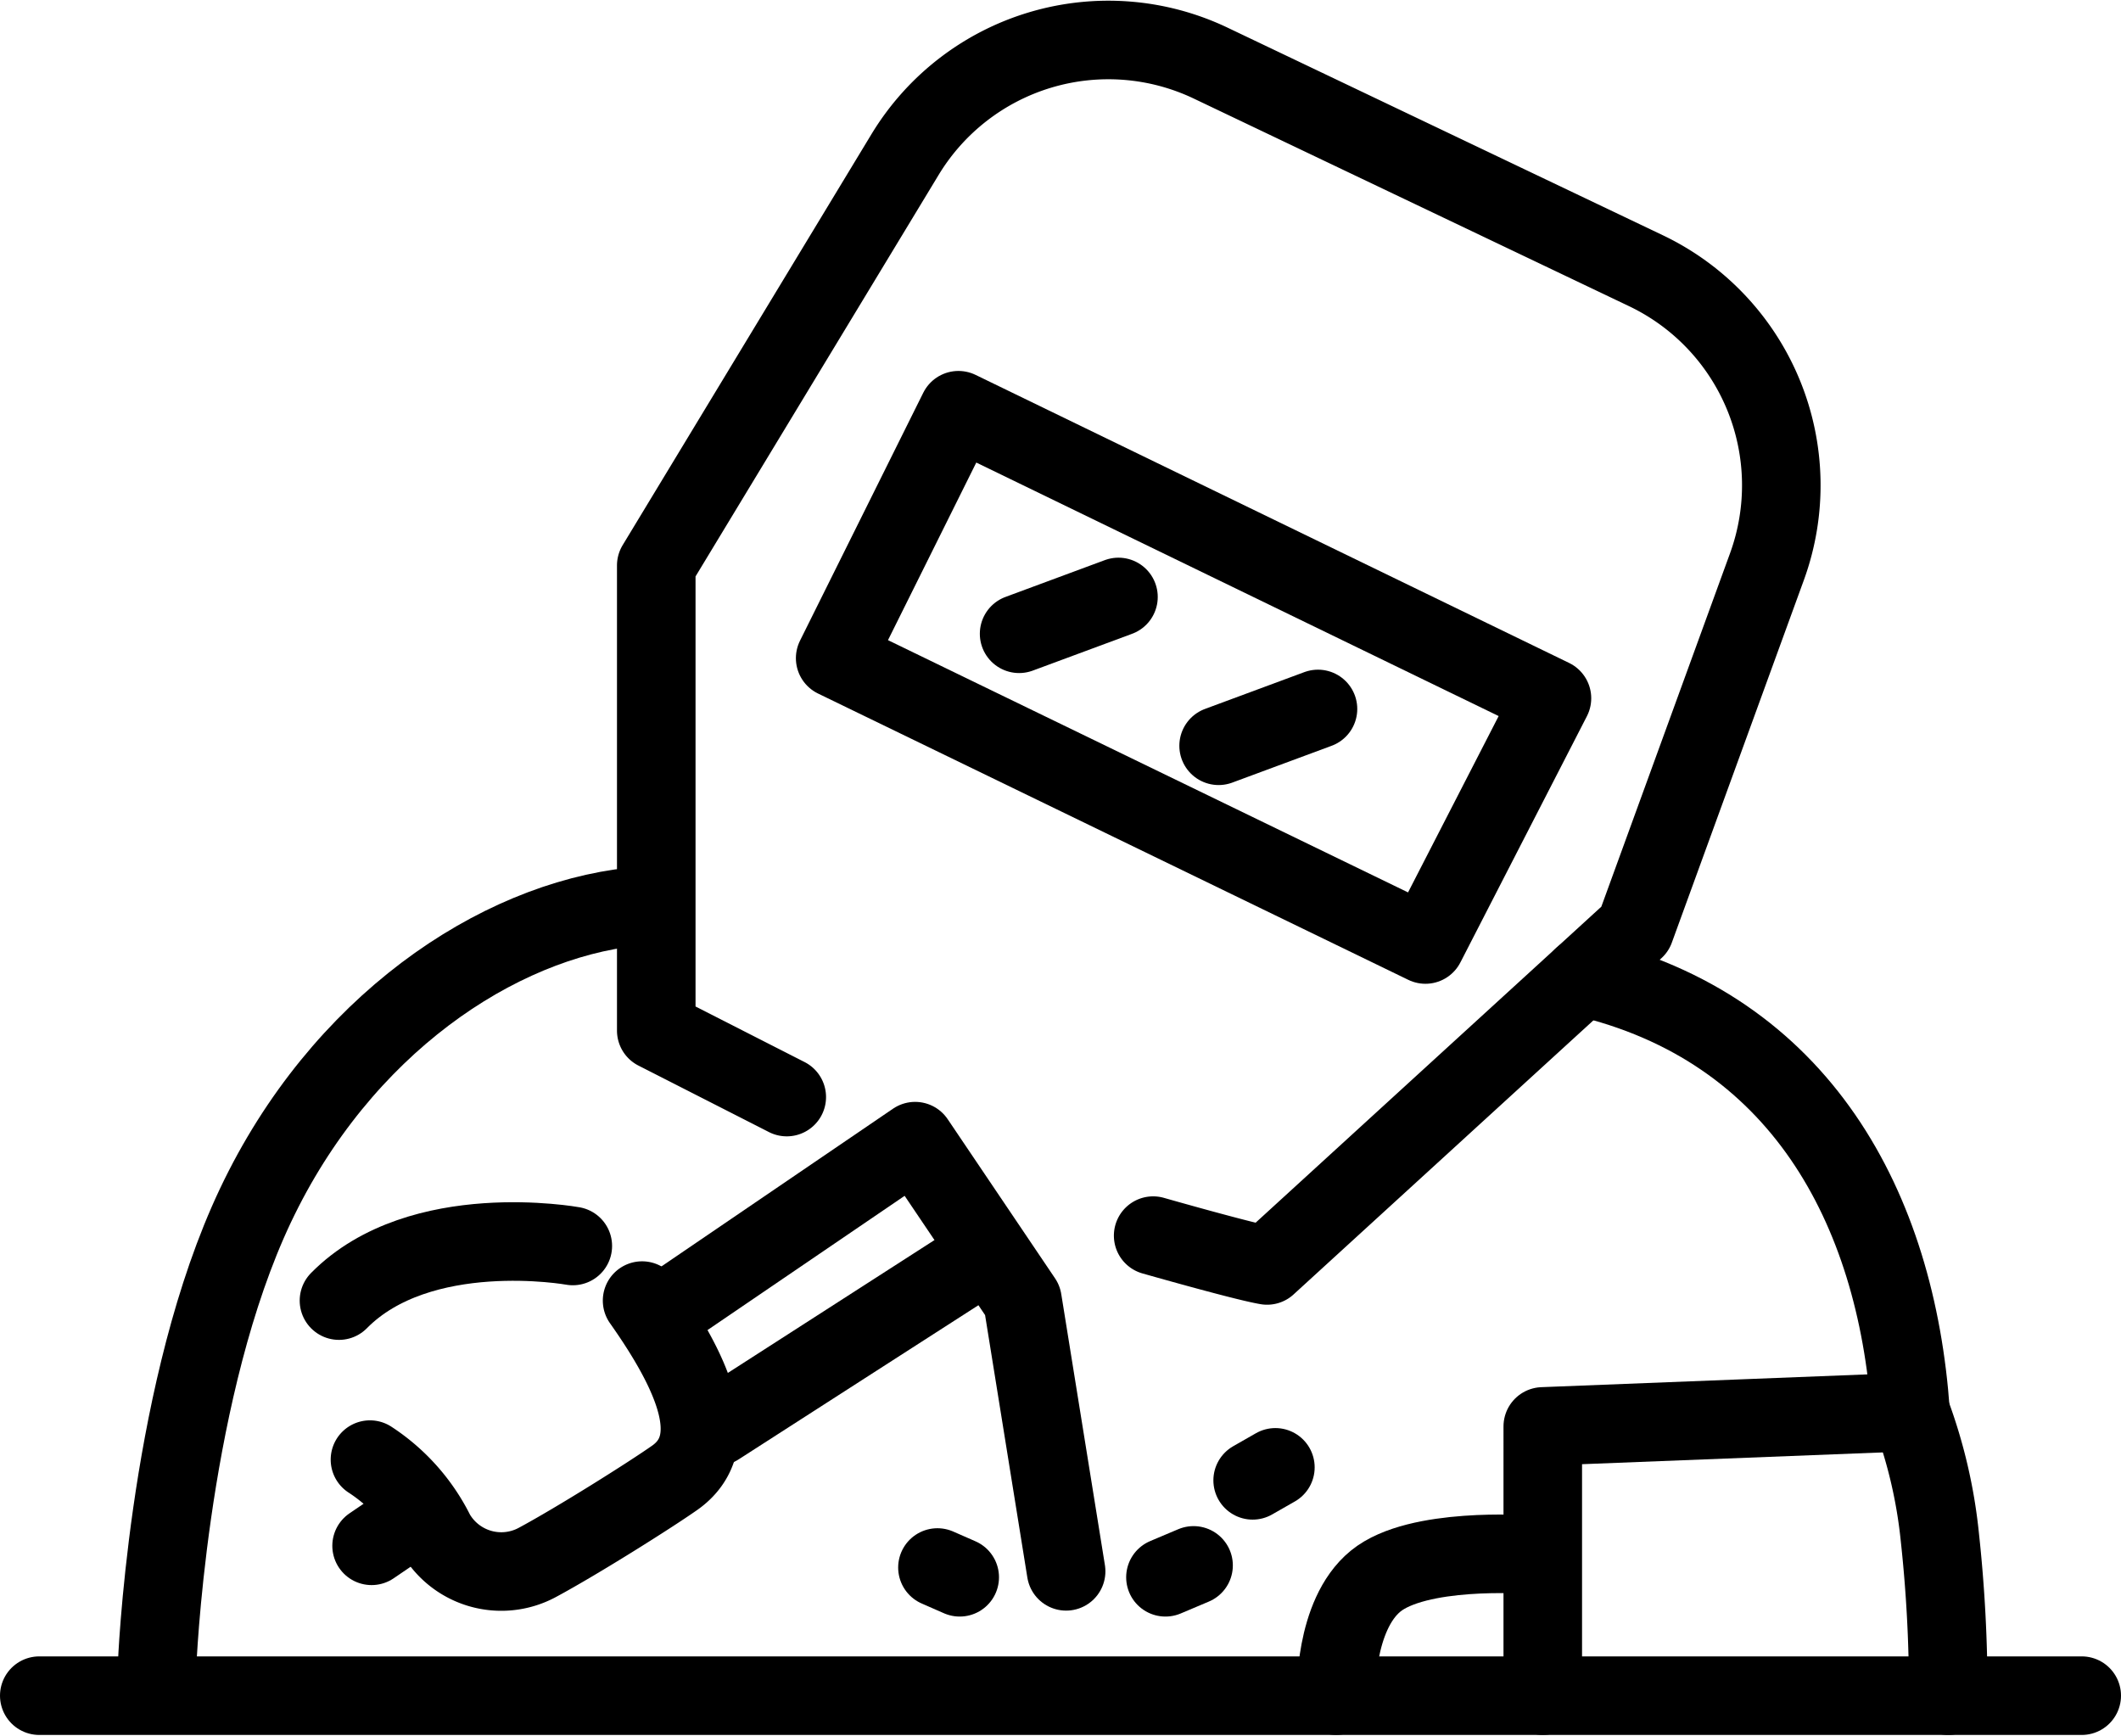
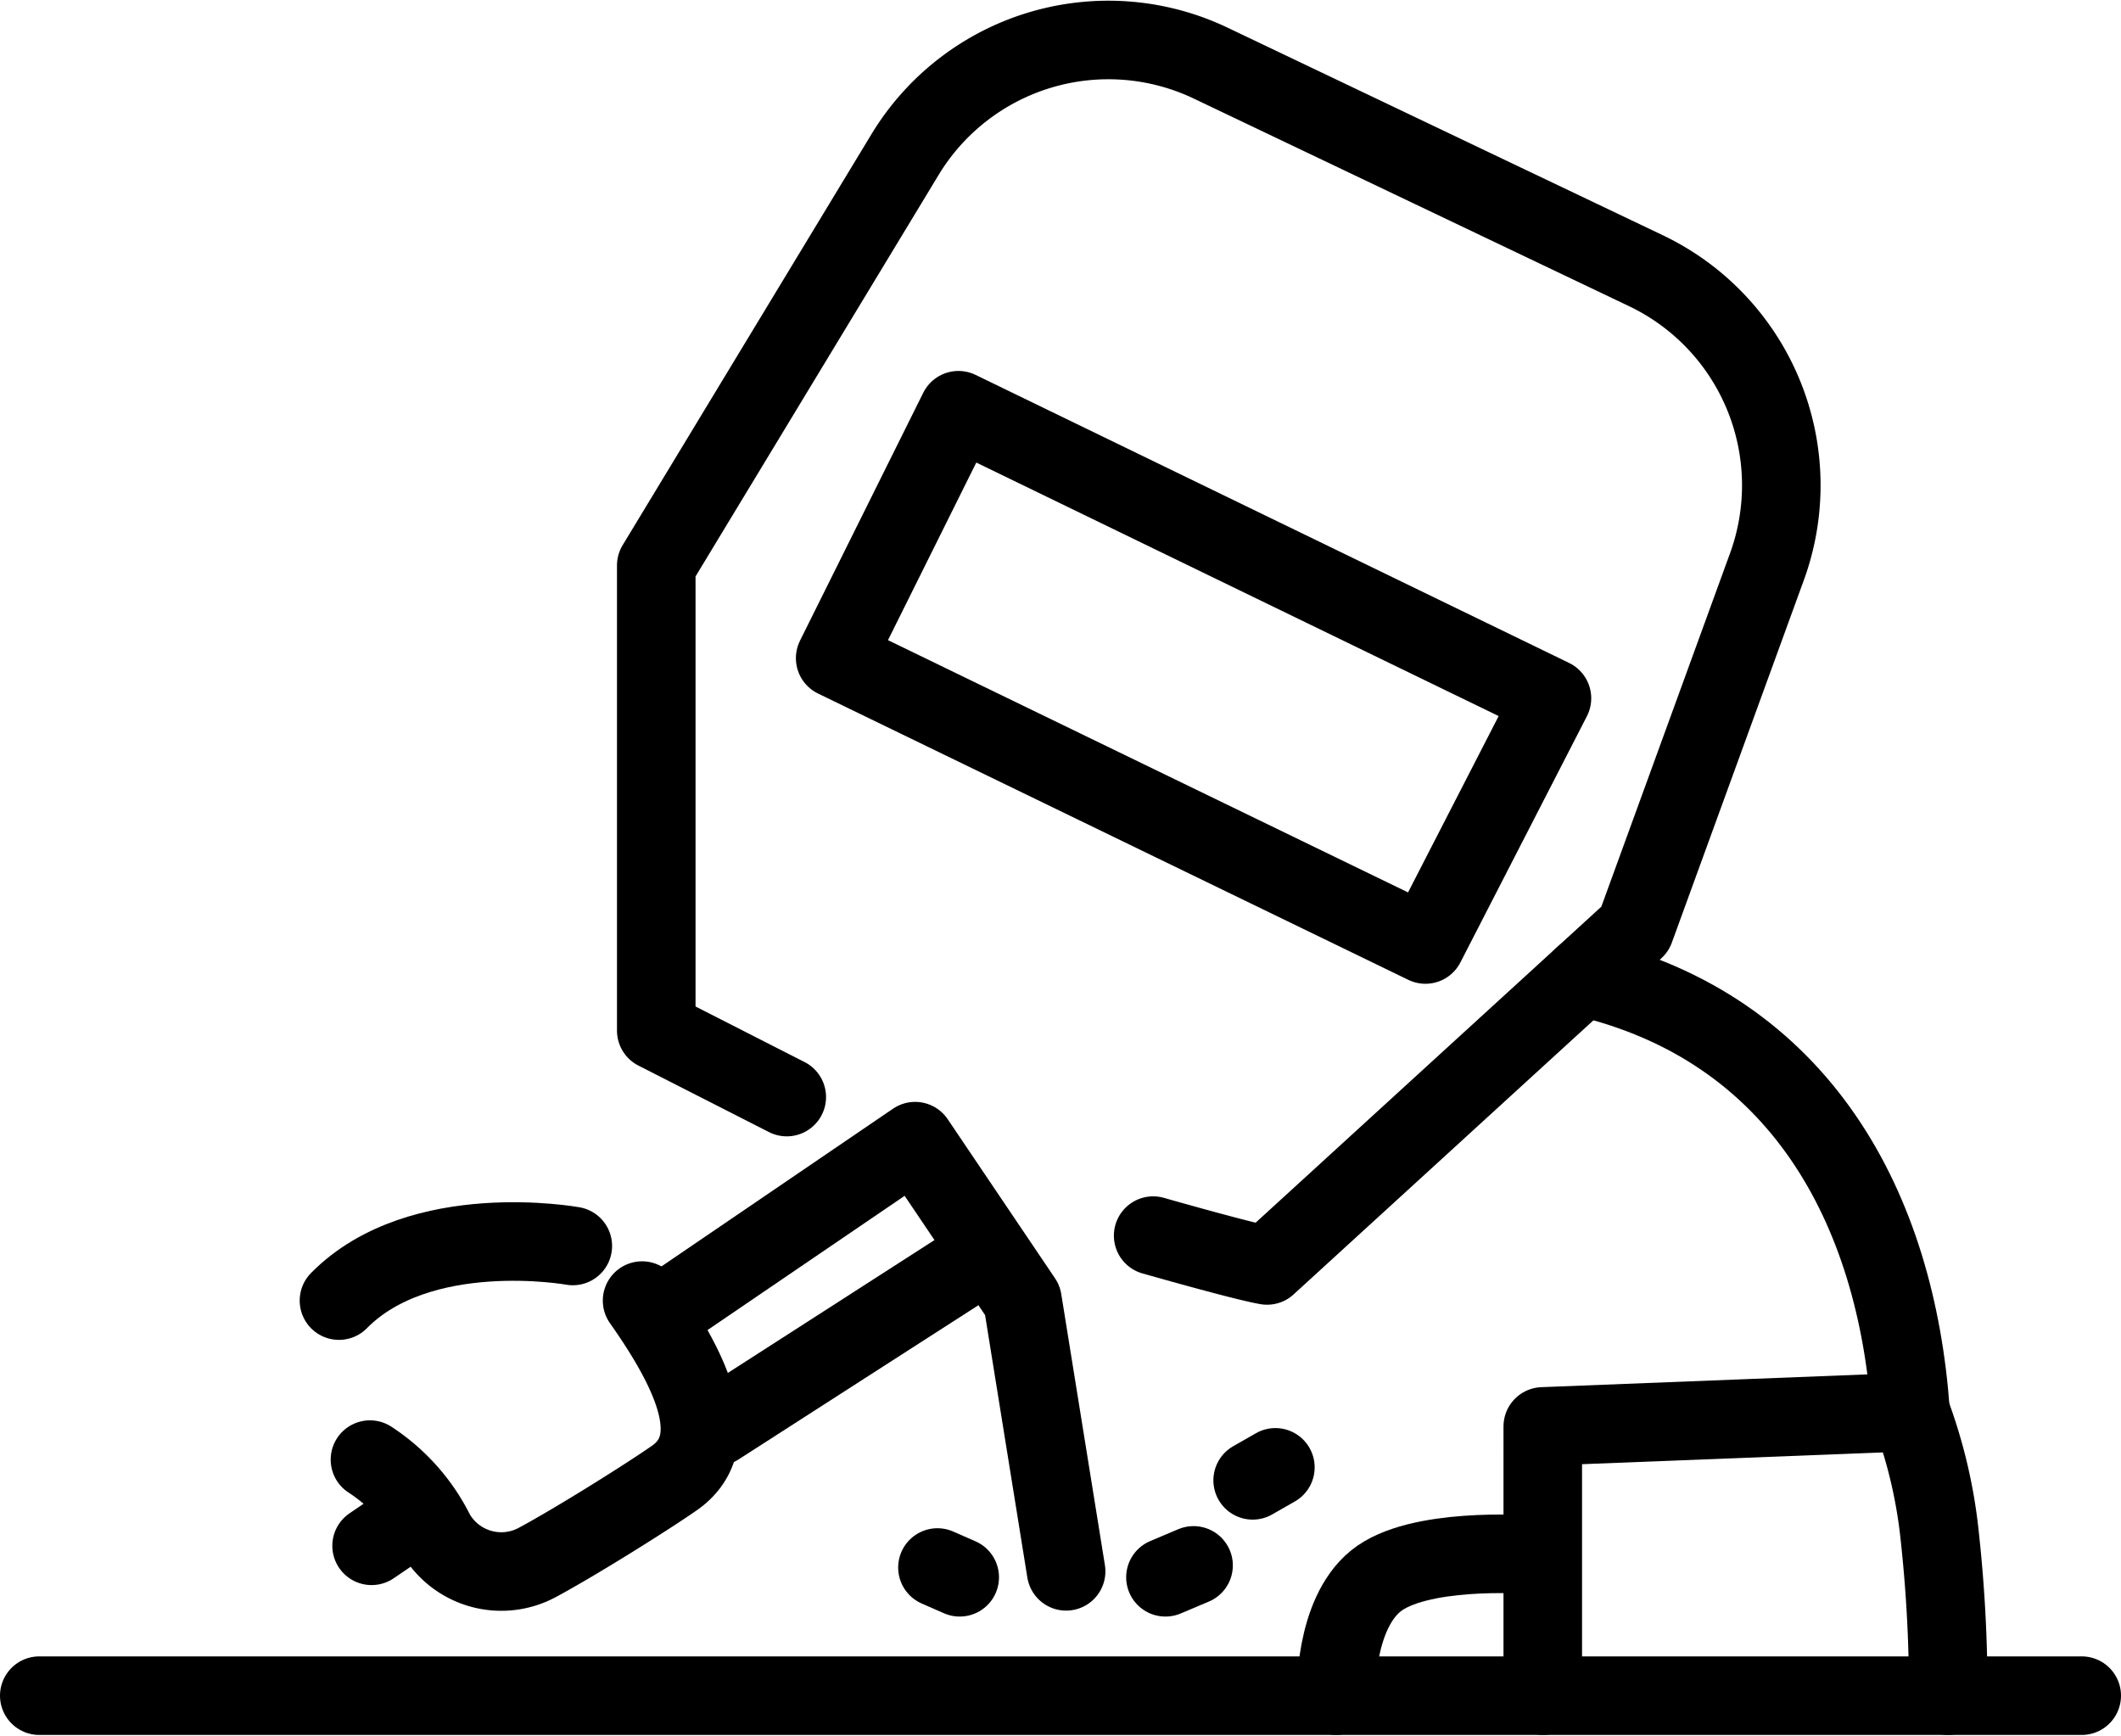
<svg xmlns="http://www.w3.org/2000/svg" width="81.006" height="66.302" viewBox="0 0 81.006 66.302">
  <g id="Group_59" data-name="Group 59" transform="translate(-25.73 -29.688)">
    <path id="Path_9" data-name="Path 9" d="M71.5,76.875s3.473.992,4.351,1.138L89.9,65.172l5.043-13.846a9.081,9.081,0,0,0-4.623-11.3L73.7,32.1a9.08,9.08,0,0,0-11.678,3.493l-9.5,15.69V69.044l4.984,2.539" transform="translate(-1.728 0)" fill="none" stroke="#000" stroke-linecap="round" stroke-linejoin="round" stroke-width="3" />
    <path id="Path_10" data-name="Path 10" d="M87.232,57.391l-22.668-11-4.708,9.469L82.4,66.794Z" transform="translate(-2.229 -1.037)" fill="none" stroke="#000" stroke-linecap="round" stroke-linejoin="round" stroke-width="3" />
    <line id="Line_23" data-name="Line 23" x2="78.006" transform="translate(27.23 94.443)" fill="none" stroke="#000" stroke-linecap="round" stroke-linejoin="round" stroke-width="3" />
    <line id="Line_24" data-name="Line 24" x1="1.212" y2="0.825" transform="translate(39.922 87.895)" fill="none" stroke="#000" stroke-linecap="round" stroke-linejoin="round" stroke-width="3" />
    <path id="Path_11" data-name="Path 11" d="M68.2,92.779,66.533,82.428l-4.1-6.077-9.554,6.506" transform="translate(-1.752 -3.084)" fill="none" stroke="#000" stroke-linecap="round" stroke-linejoin="round" stroke-width="3" />
    <path id="Path_12" data-name="Path 12" d="M90.385,69.622c8.316,1.931,11.978,8.825,12.525,16.612l-14.047.551V97.067" transform="translate(-4.211 -2.624)" fill="none" stroke="#000" stroke-linecap="round" stroke-linejoin="round" stroke-width="3" />
-     <path id="Path_13" data-name="Path 13" d="M49.759,66.807c-5.268.769-11.157,4.955-14.239,12s-3.46,16.921-3.46,16.921" transform="translate(-0.33 -2.432)" fill="none" stroke="#000" stroke-linecap="round" stroke-linejoin="round" stroke-width="3" />
    <path id="Path_14" data-name="Path 14" d="M51.179,82.887c1.984,2.812,3.143,5.436,1.24,6.771-.969.679-3.732,2.418-5.251,3.233a2.9,2.9,0,0,1-3.882-1.115,7.144,7.144,0,0,0-2.5-2.816" transform="translate(-0.926 -3.531)" fill="none" stroke="#000" stroke-linecap="round" stroke-linejoin="round" stroke-width="3" />
    <line id="Line_25" data-name="Line 25" x1="10.109" y2="6.499" transform="translate(53.126 77.661)" fill="none" stroke="#000" stroke-linecap="round" stroke-linejoin="round" stroke-width="3" />
    <path id="Path_15" data-name="Path 15" d="M48.446,80.635s-5.83-1.057-8.931,2.086" transform="translate(-0.839 -3.365)" fill="none" stroke="#000" stroke-linecap="round" stroke-linejoin="round" stroke-width="3" />
    <path id="Path_16" data-name="Path 16" d="M103.94,87.452a19.131,19.131,0,0,1,1.119,4.786,54.376,54.376,0,0,1,.319,6.048" transform="translate(-5.241 -3.843)" fill="none" stroke="#000" stroke-linecap="round" stroke-linejoin="round" stroke-width="3" />
    <path id="Path_17" data-name="Path 17" d="M87.643,93.295S83.5,93,81.9,94.309s-1.509,4.373-1.509,4.373" transform="translate(-3.632 -4.24)" fill="none" stroke="#000" stroke-linecap="round" stroke-linejoin="round" stroke-width="3" />
    <line id="Line_26" data-name="Line 26" x1="0.851" y1="0.373" transform="translate(61.533 89.549)" fill="none" stroke="#000" stroke-linecap="round" stroke-linejoin="round" stroke-width="3" />
    <line id="Line_27" data-name="Line 27" y1="0.454" x2="1.074" transform="translate(70.241 89.468)" fill="none" stroke="#000" stroke-linecap="round" stroke-linejoin="round" stroke-width="3" />
    <line id="Line_28" data-name="Line 28" y1="0.496" x2="0.868" transform="translate(73.572 85.724)" fill="none" stroke="#000" stroke-linecap="round" stroke-linejoin="round" stroke-width="3" />
-     <line id="Line_29" data-name="Line 29" x1="3.795" y2="1.406" transform="translate(64.652 52.485)" fill="none" stroke="#000" stroke-linecap="round" stroke-linejoin="round" stroke-width="3" />
-     <line id="Line_30" data-name="Line 30" x1="3.795" y2="1.406" transform="translate(72.272 56.762)" fill="none" stroke="#000" stroke-linecap="round" stroke-linejoin="round" stroke-width="3" />
  </g>
</svg>